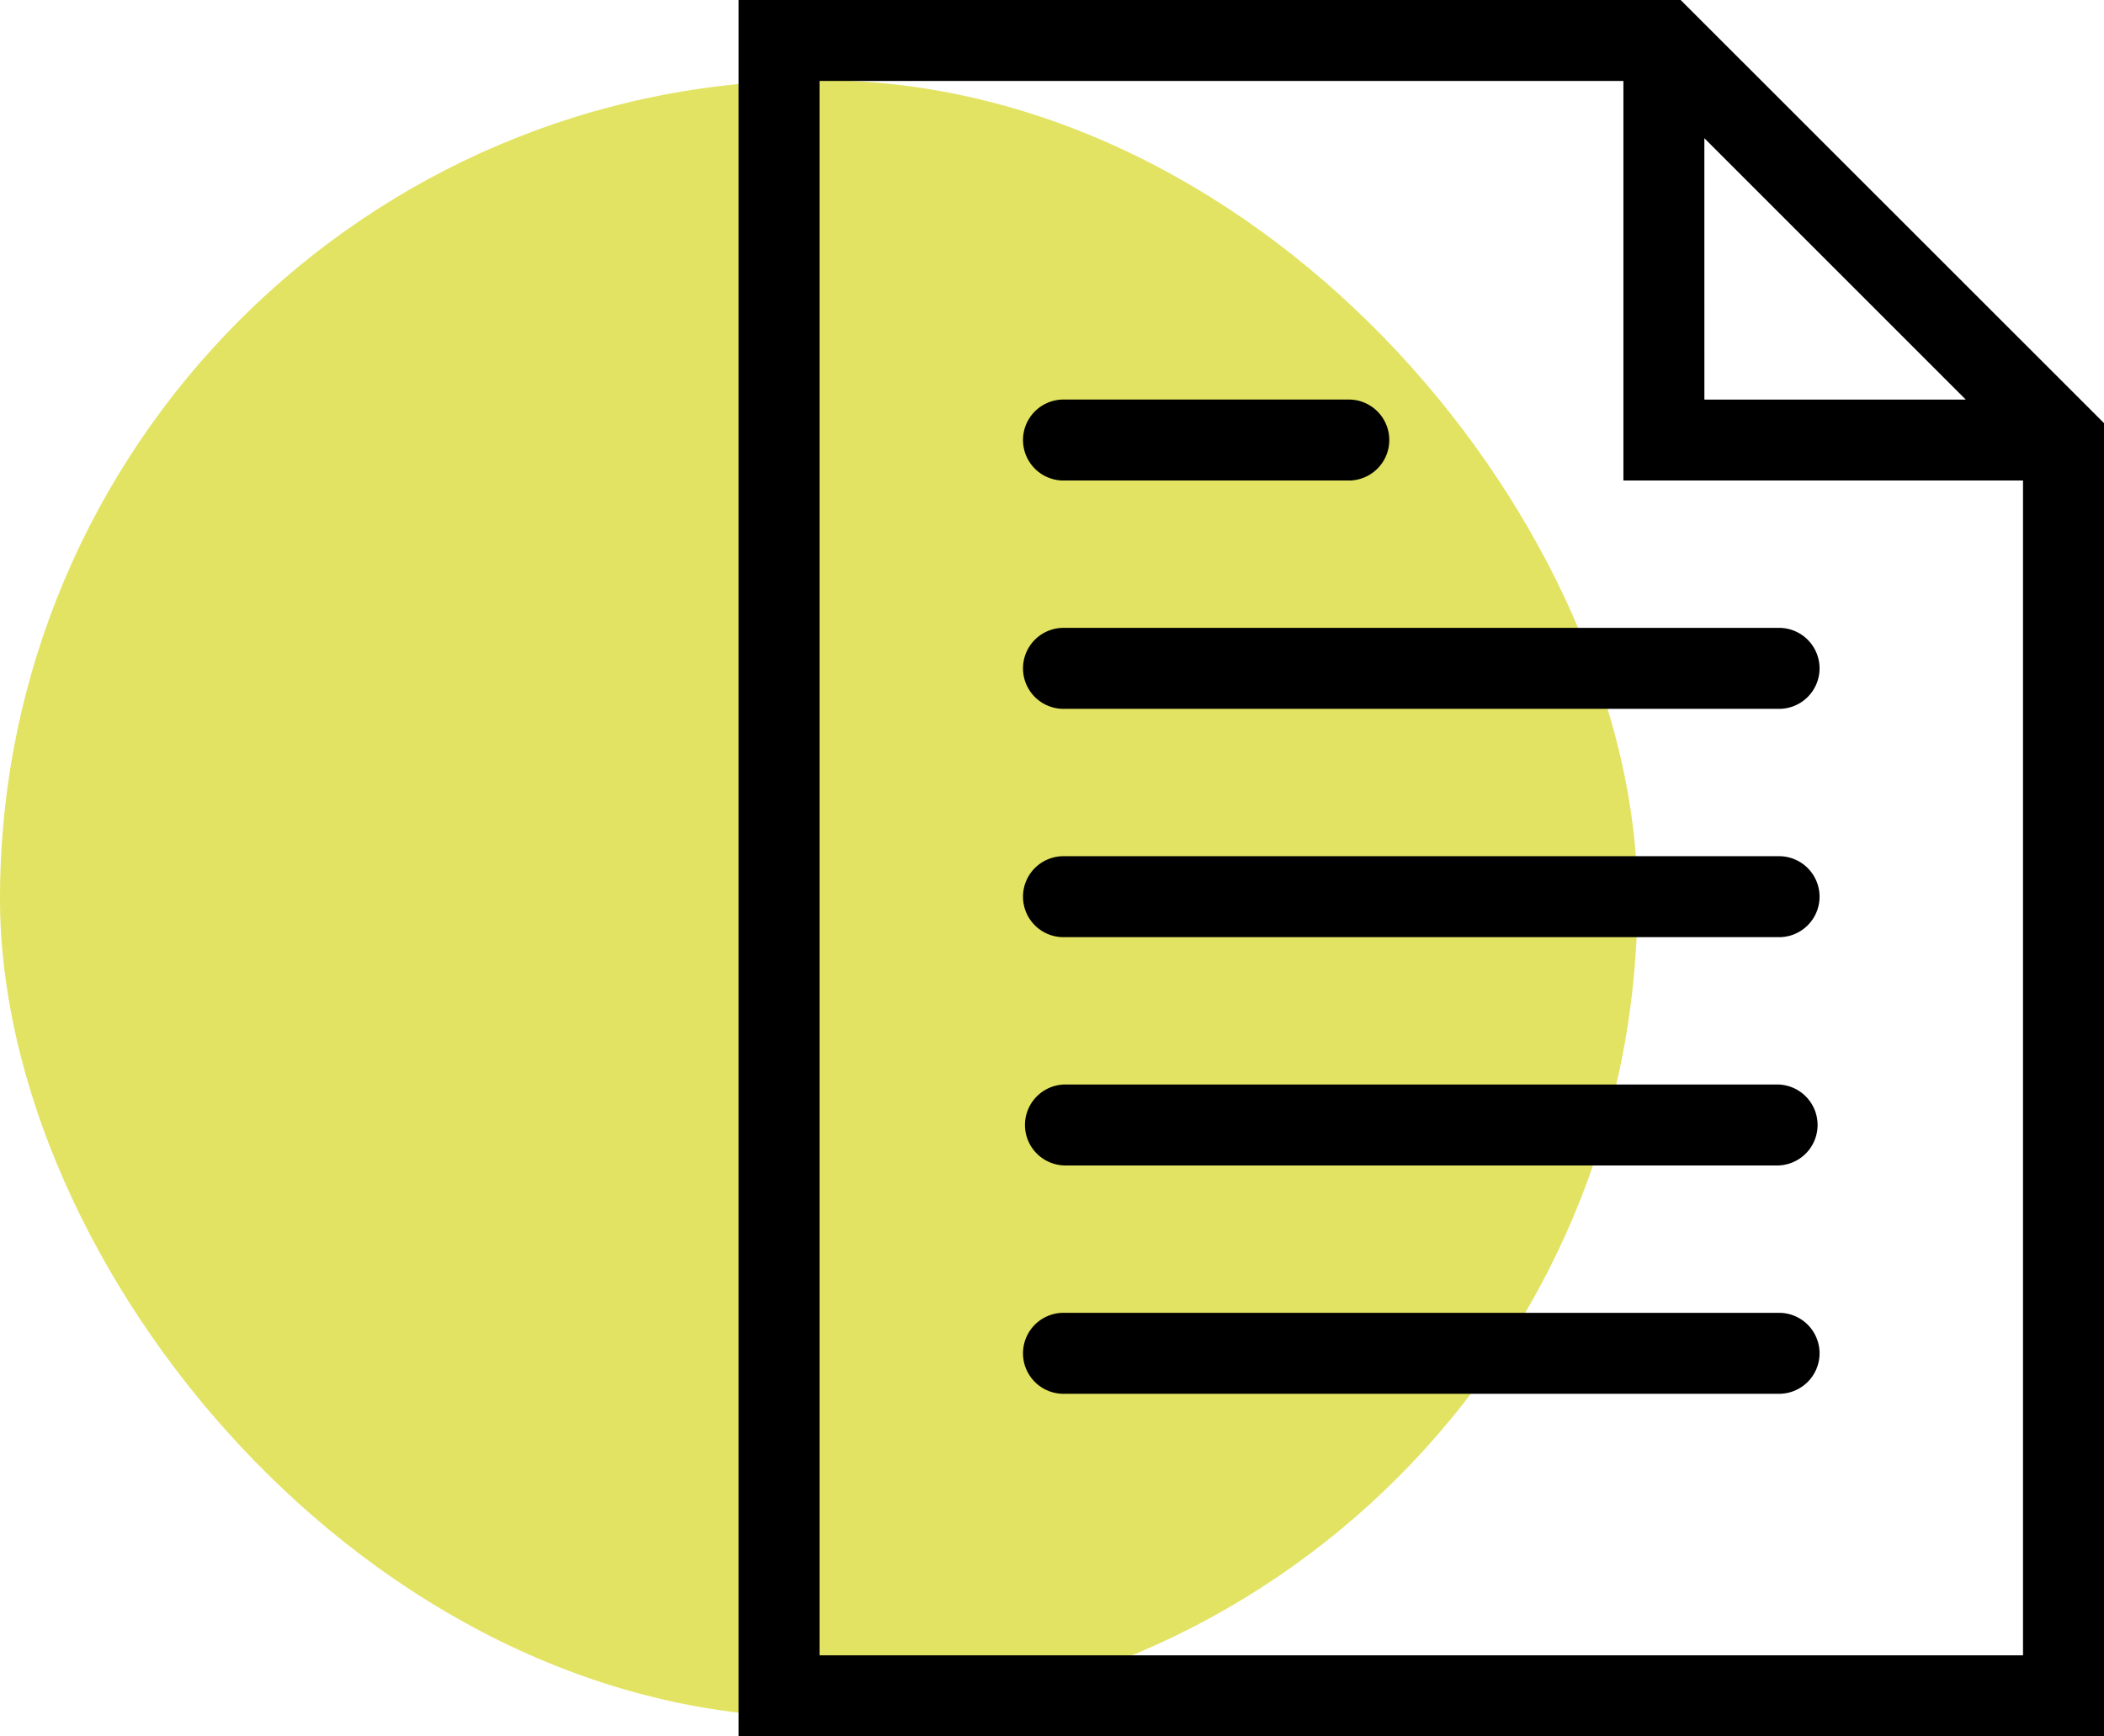
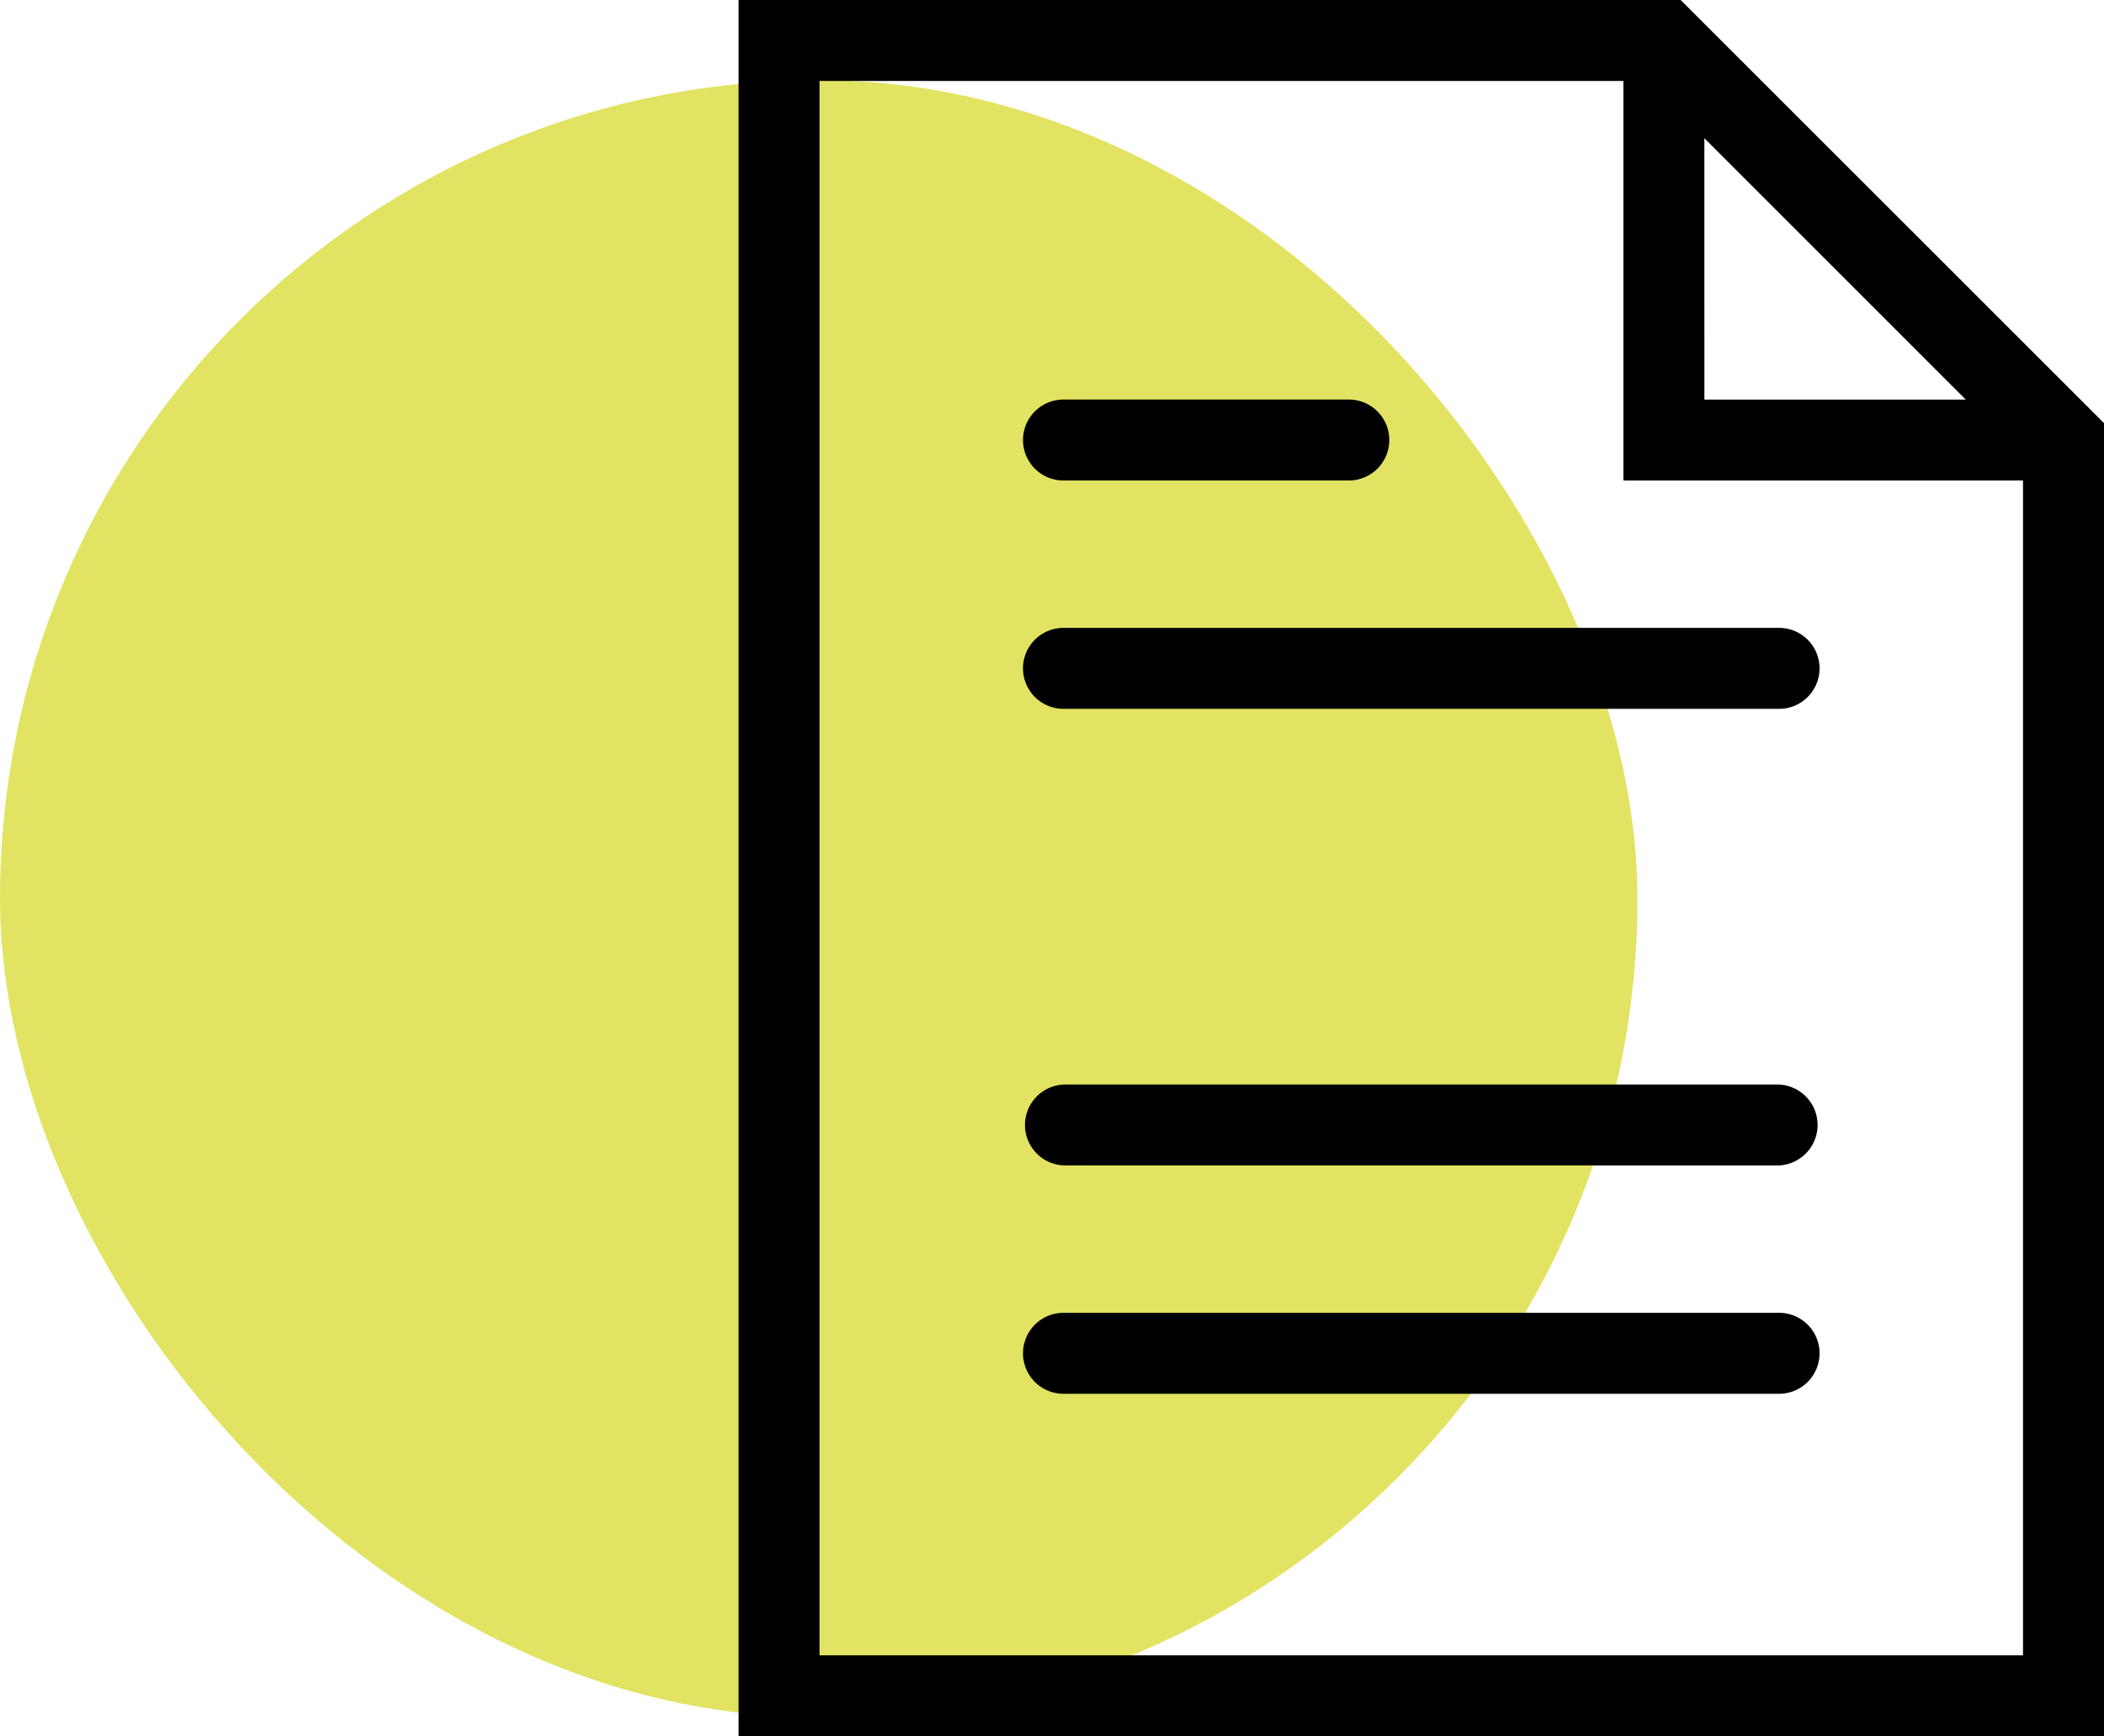
<svg xmlns="http://www.w3.org/2000/svg" width="61.676" height="50.902">
  <g data-name="Groupe 1184" transform="translate(-1113 -618.447)">
    <rect data-name="Rectangle 2" width="48" height="48" rx="24" transform="translate(1113 620.797)" fill="#e2e362" />
    <g stroke="#000" stroke-width=".7">
      <path data-name="Tracé 1954" d="M1165.122 637.205h-20.918a.837.837 0 100 1.673h20.918a.837.837 0 100-1.673z" />
      <path data-name="Tracé 1955" d="M1144.204 632.184h8.363a.837.837 0 000-1.673h-8.363a.837.837 0 100 1.673z" />
-       <path data-name="Tracé 1956" d="M1165.122 643.899h-20.918a.837.837 0 100 1.673h20.918a.837.837 0 100-1.673z" />
      <path data-name="Tracé 1957" d="M1165.122 650.592h-20.918a.837.837 0 000 1.673h20.918a.837.837 0 000-1.673z" />
      <path data-name="Tracé 1958" d="M1165.122 657.286h-20.918a.837.837 0 100 1.673h20.918a.837.837 0 100-1.673z" />
      <path data-name="Tracé 1959" d="M1162.121 618.797H1135v50.2h39.326v-38zm.49 2.857l8.858 8.858h-8.857zm-25.938 45.673V620.47h24.265v11.714h11.714v35.143z" />
    </g>
  </g>
</svg>